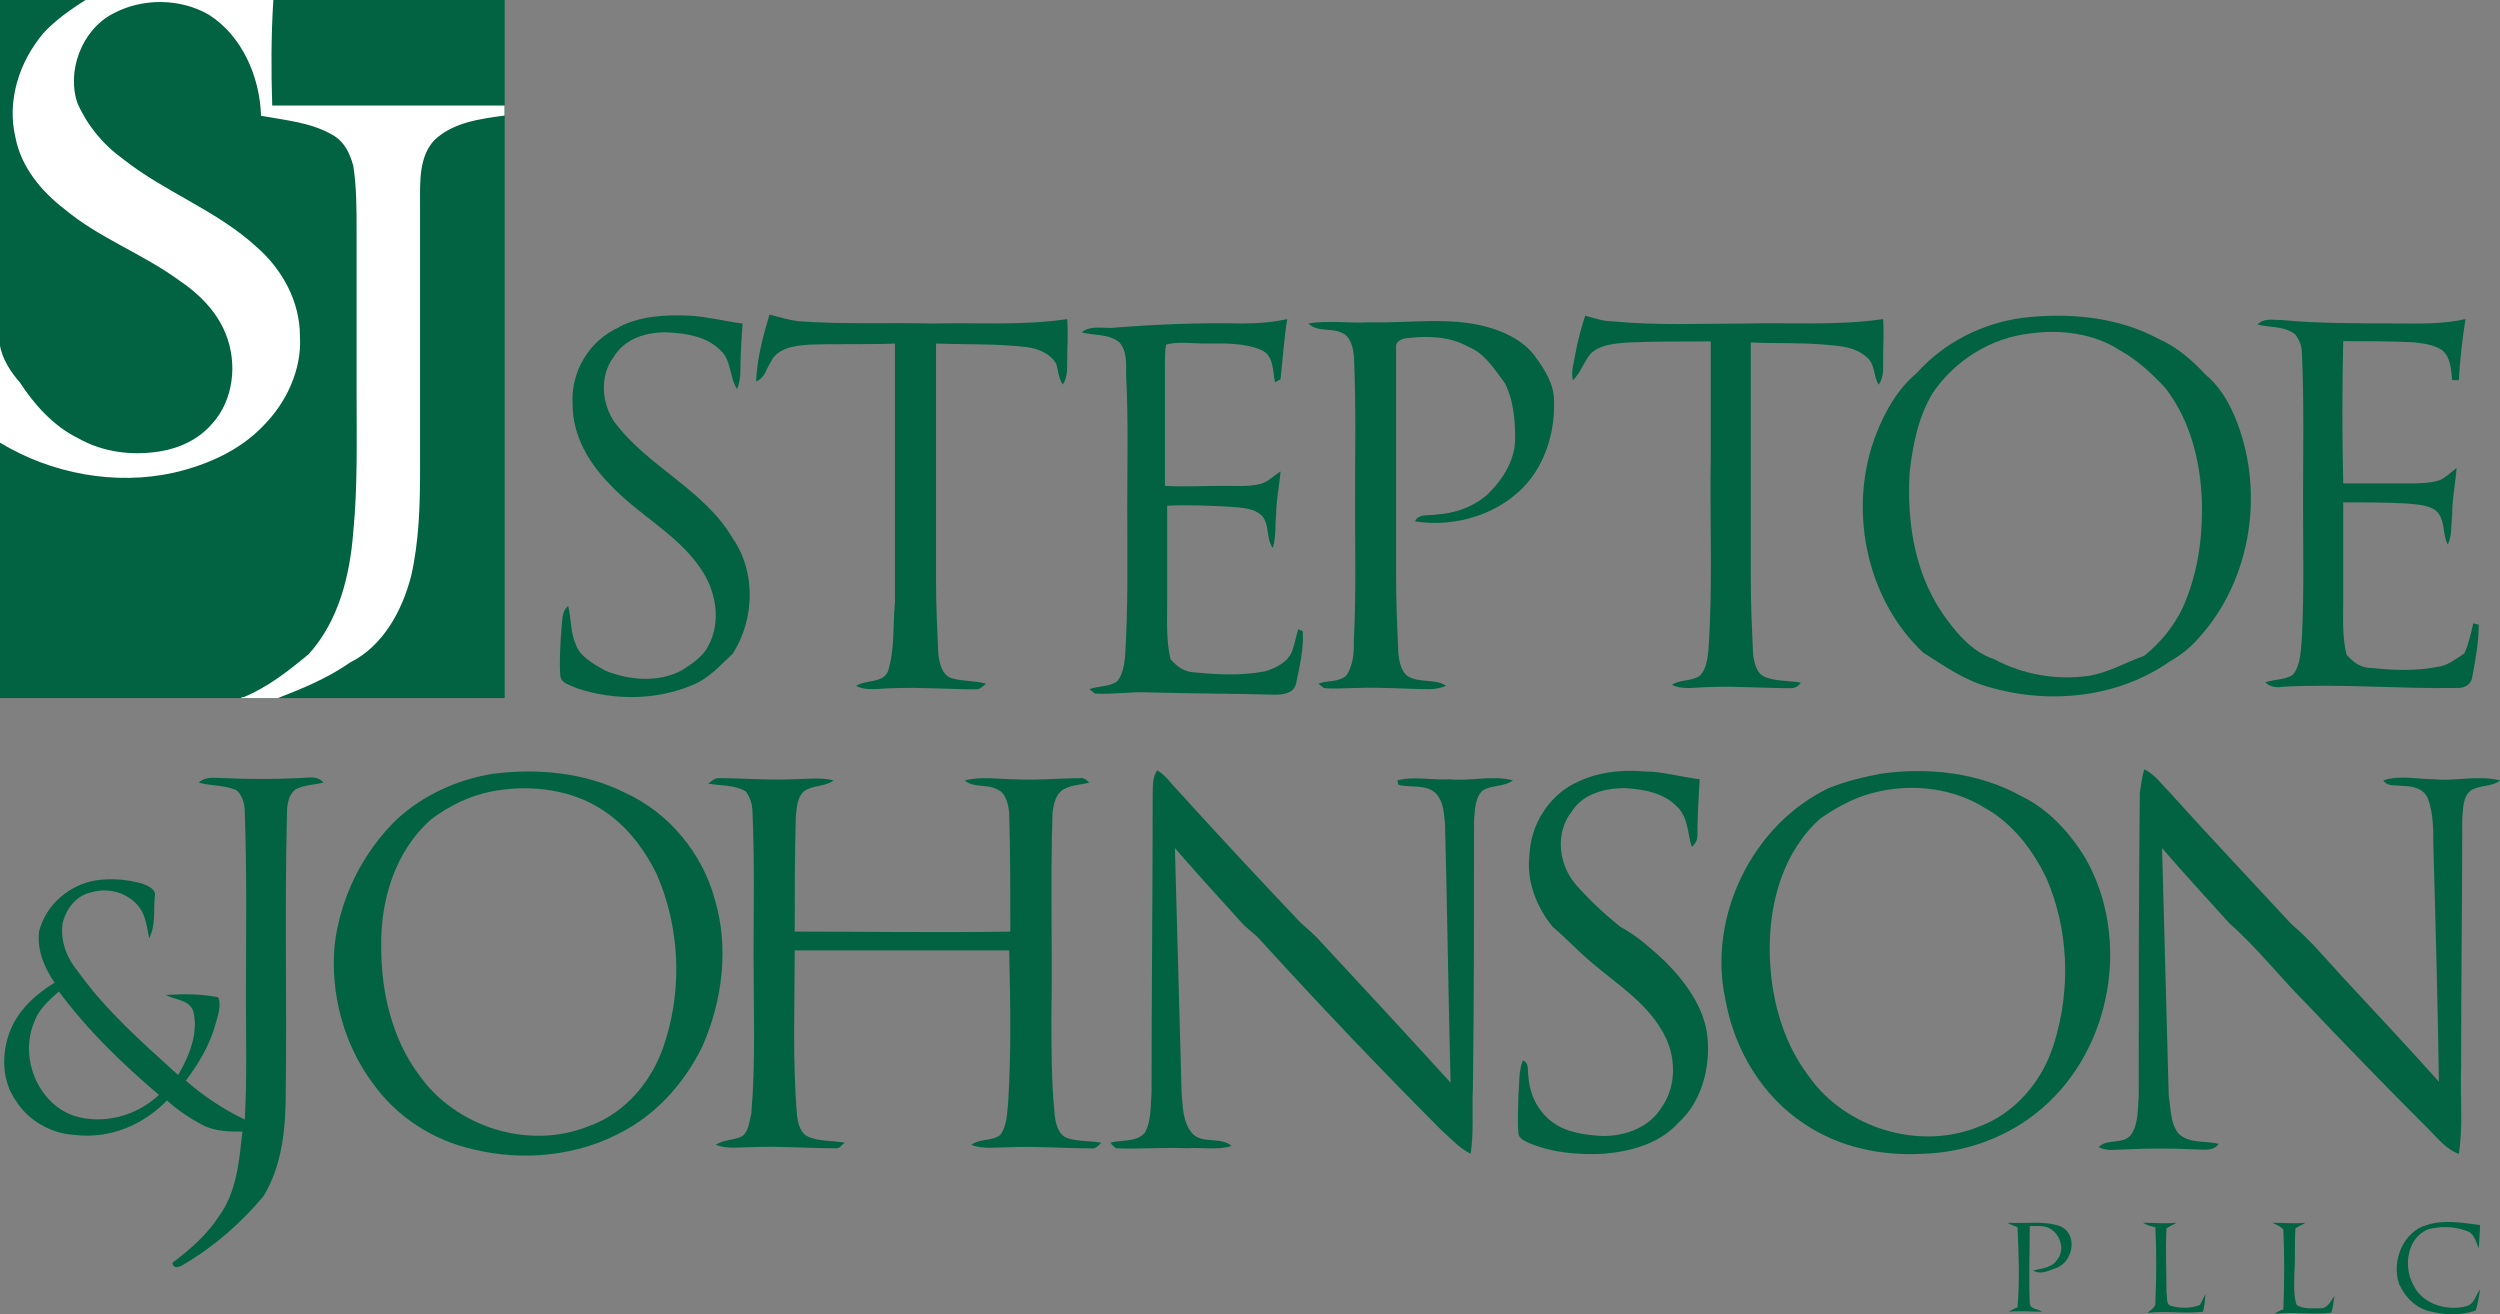
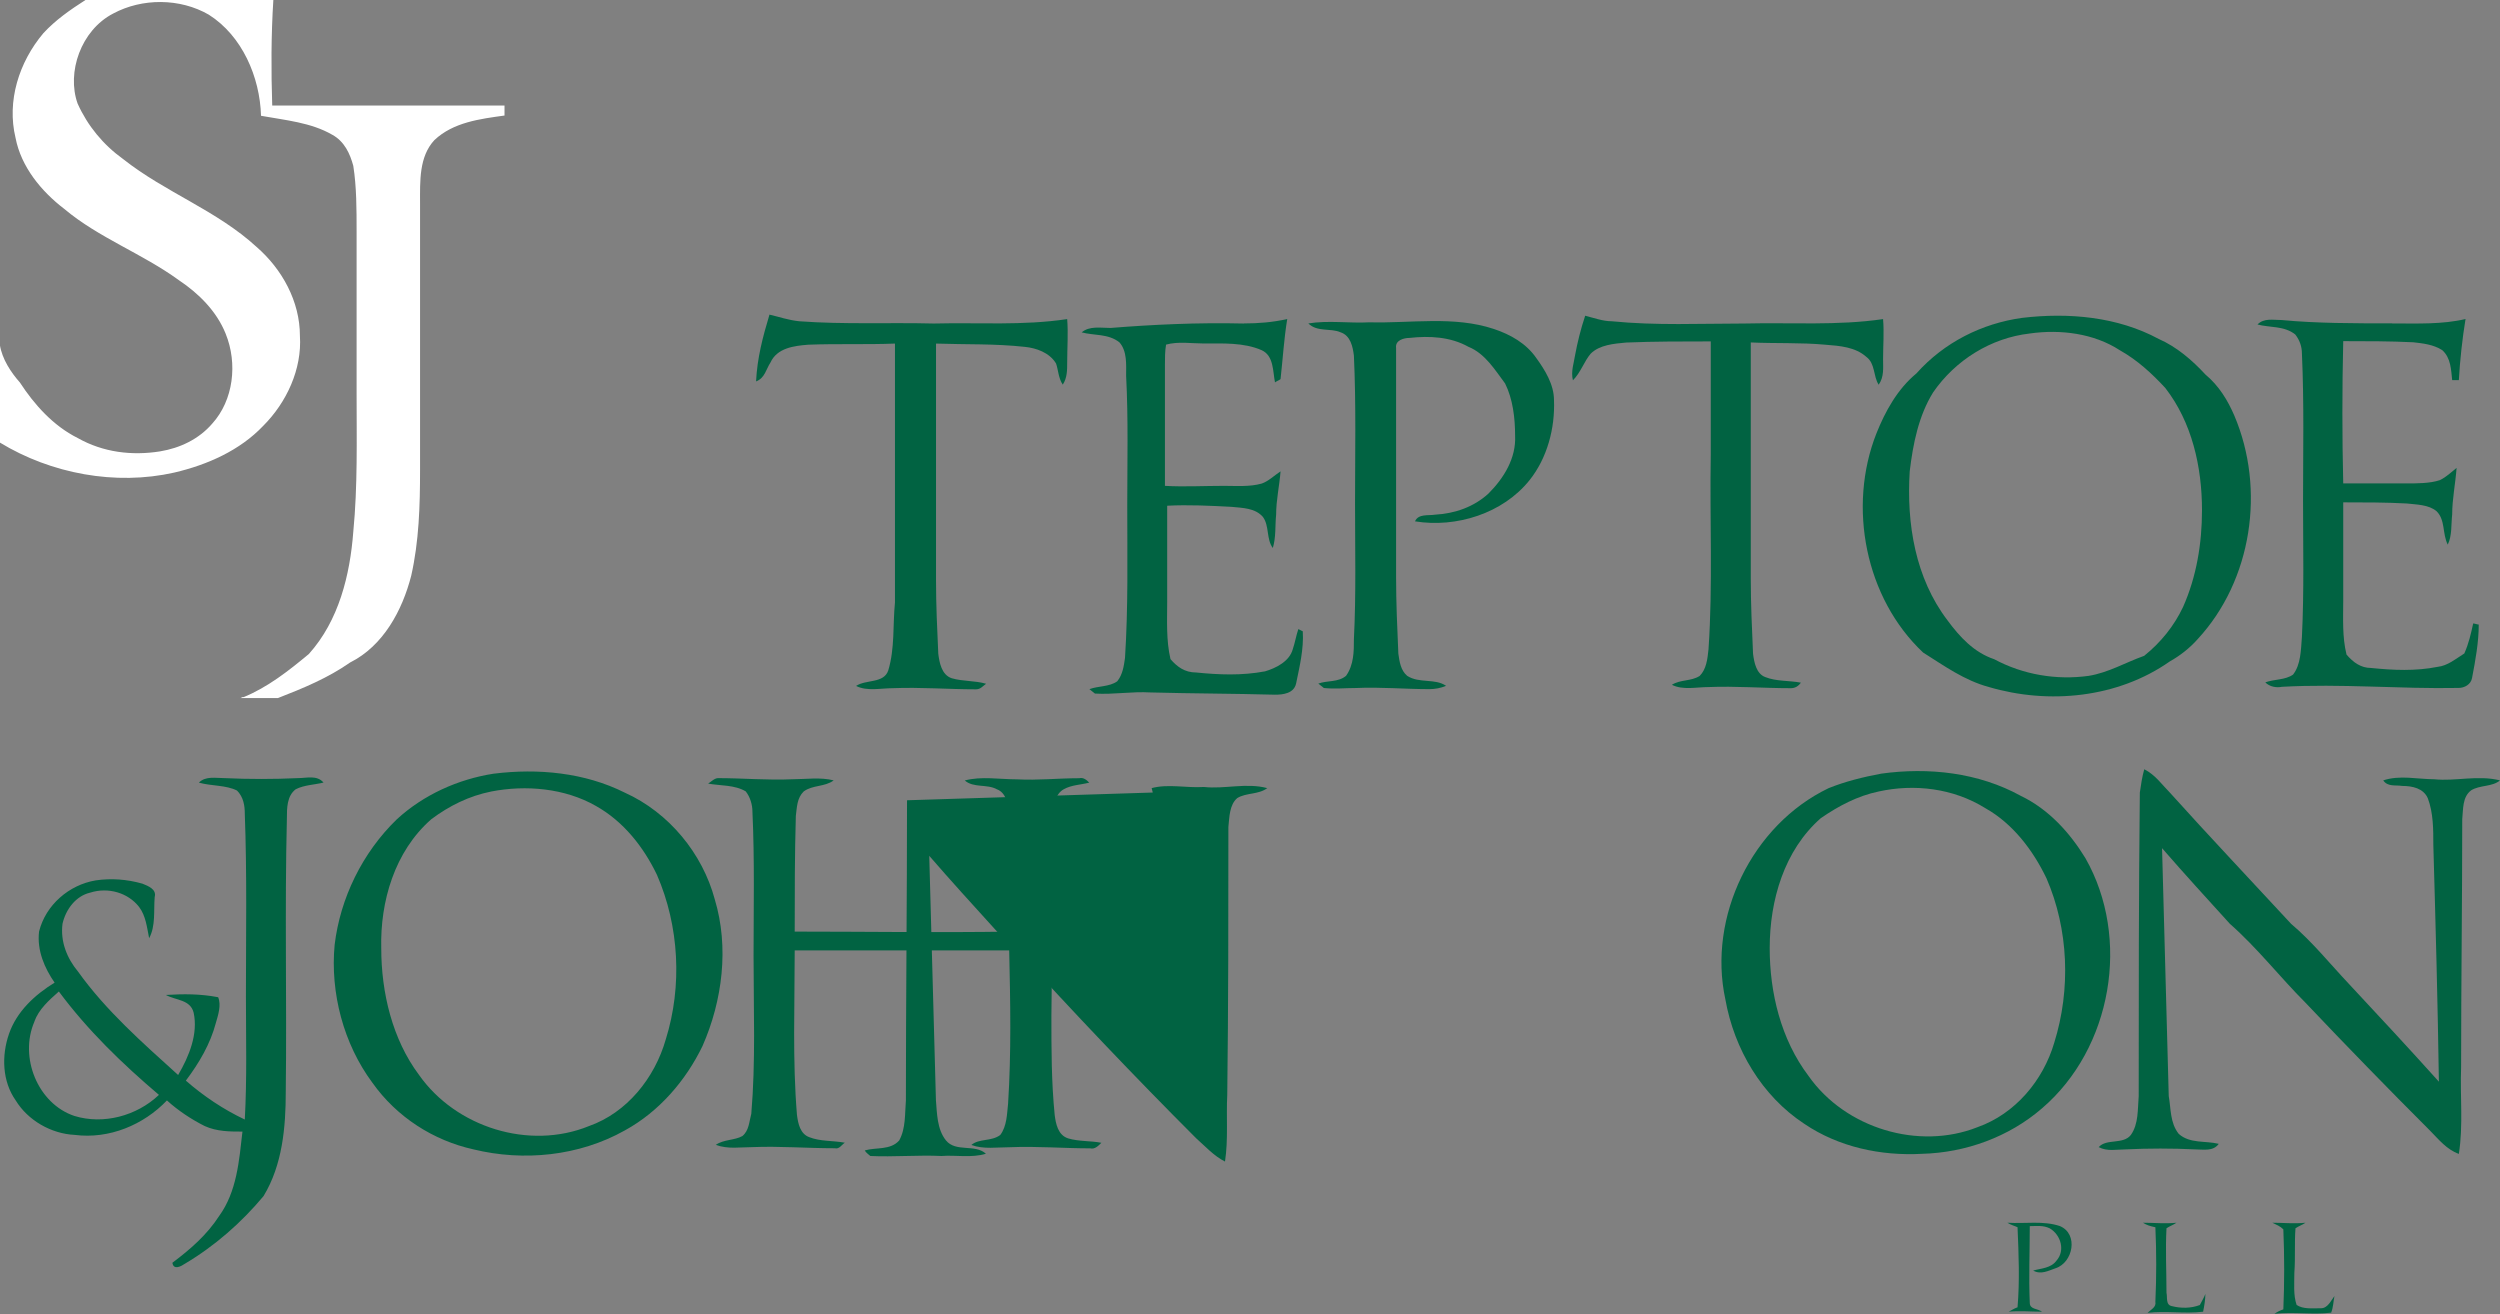
<svg xmlns="http://www.w3.org/2000/svg" id="Layer_1" data-name="Layer 1" version="1.1" viewBox="0 0 288 151.41">
  <rect x="0" y="0" width="288" height="151.41" fill="#808080" stroke="none" />
  <defs>
    <style>
      .cls-1 {
        fill: #016342;
      }

      .cls-1, .cls-2 {
        stroke-width: 0px;
      }

      .cls-2 {
        fill: #fff;
      }
    </style>
  </defs>
  <g>
-     <rect class="cls-1" width="58.14" height="80.42" />
    <path class="cls-2" d="M28.04,80.29c-.13,0-.26.13-.38.13h4.35c2.95-1.15,5.76-2.31,8.32-4.1,3.84-1.92,6.02-6.02,7.04-9.99.9-3.97,1.02-8.07,1.02-12.17v-30.73c0-2.56-.13-5.38,1.66-7.3,2.18-2.05,5.25-2.43,8.07-2.82v-1.15h-26.76c-.13-3.97-.13-8.07.13-12.17H9.86c-1.79,1.15-3.46,2.31-4.87,3.84C2.18,7.17.77,11.65,1.79,15.88c.64,3.33,2.95,6.15,5.63,8.2,3.97,3.33,8.96,5.12,13.19,8.2,2.31,1.54,4.35,3.59,5.38,6.15,1.41,3.46.9,7.68-1.54,10.37-1.54,1.79-3.71,2.82-6.02,3.2-3.2.51-6.53.13-9.48-1.54-2.82-1.41-4.99-3.84-6.66-6.4-1.02-1.15-2.05-2.69-2.31-4.35v11.27c5.89,3.59,13.32,4.99,20.1,3.46,3.84-.9,7.56-2.56,10.24-5.38,2.69-2.69,4.48-6.53,4.23-10.37,0-3.97-2.05-7.68-4.99-10.24-4.61-4.23-10.5-6.27-15.37-10.12-2.31-1.66-4.1-3.84-5.25-6.4-1.28-3.59.38-8.45,4.1-10.37,3.33-1.79,7.68-1.79,11.01.13,3.84,2.43,5.89,7.17,6.02,11.65,2.82.51,5.76.77,8.2,2.18,1.41.77,2.05,2.18,2.43,3.59.38,2.43.38,4.99.38,7.56v18.7c0,5.25.13,10.63-.38,15.88-.38,4.99-1.66,10.24-5.12,14.09-2.31,1.92-4.74,3.84-7.56,4.99Z" />
  </g>
  <g>
-     <path class="cls-1" d="M71.33,37.65c2.56-1.28,5.38-1.41,8.2-1.28,2.05.13,3.97.64,6.02.9-.13,1.79-.26,3.71-.26,5.51,0,.77-.13,1.41-.38,2.05-.9-1.41-.64-3.33-1.92-4.48-1.54-1.54-3.71-1.92-5.89-2.05-2.43-.13-5.12.64-6.4,2.82-1.66,2.18-1.41,5.38.13,7.56,3.84,5.12,10.24,7.68,13.57,13.32,2.69,3.84,2.56,9.35,0,13.32-1.41,1.28-2.69,2.82-4.61,3.59-4.23,1.79-9.09,1.79-13.32.38-.77-.38-1.79-.51-1.92-1.41-.13-1.79,0-3.59.13-5.51.13-.9,0-1.92.77-2.56.38,1.54.26,3.07.9,4.48.51,1.41,2.05,2.18,3.33,2.95,2.82,1.15,6.15,1.41,8.84,0,1.15-.77,2.43-1.54,3.07-2.82,1.54-2.82.9-6.4-.9-8.96-2.69-3.97-7.17-6.15-10.37-9.6-2.43-2.43-4.35-5.63-4.35-9.22-.26-3.84,1.92-7.43,5.38-8.96Z" />
    <path class="cls-1" d="M88.62,36.24c1.15.26,2.18.64,3.46.77,5.12.38,10.37.13,15.49.26,5.12-.13,10.24.26,15.37-.51.13,1.66,0,3.33,0,4.99,0,.9,0,1.79-.51,2.56-.51-.77-.51-1.66-.77-2.43-.77-1.28-2.31-1.79-3.59-1.92-3.46-.38-6.79-.26-10.24-.38v27.28c0,2.82.13,5.63.26,8.45.13,1.02.38,2.43,1.54,2.82,1.28.38,2.69.26,3.97.64-.38.26-.64.64-1.15.64-3.2,0-6.4-.26-9.6-.13-1.41,0-2.95.38-4.23-.26,1.15-.77,3.2-.26,3.71-1.79.77-2.56.51-5.25.77-7.81v-29.84c-3.33.13-6.66,0-9.99.13-1.66.13-3.59.38-4.35,2.05-.51.77-.64,1.79-1.66,2.18.13-2.69.77-5.12,1.54-7.68Z" />
    <path class="cls-1" d="M182.61,36.37c1.02.26,2.05.64,3.07.64,5.12.51,10.24.26,15.24.26,5.38-.13,10.76.26,16.01-.51.13,1.54,0,3.07,0,4.61,0,1.02.13,2.05-.51,2.95-.64-1.02-.38-2.43-1.41-3.2-1.28-1.15-3.07-1.28-4.74-1.41-2.82-.26-5.76-.13-8.58-.26v27.28c0,2.82.13,5.63.26,8.58.13,1.02.38,2.31,1.41,2.69,1.28.51,2.69.38,4.1.64-.26.38-.64.64-1.15.64-3.2,0-6.4-.26-9.48-.13-1.41,0-2.95.38-4.23-.26,1.02-.64,2.18-.38,3.2-1.02.77-.77.9-1.92,1.02-3.07.51-7.43.13-14.98.26-22.41v-13.06c-3.2,0-6.53,0-9.73.13-1.41.13-3.07.26-4.1,1.28-.77.9-1.15,2.18-2.05,3.07-.26-1.02.13-2.05.26-2.95.26-1.41.64-2.95,1.15-4.48Z" />
    <path class="cls-1" d="M232.94,36.62c5.38-.64,11.01-.13,15.75,2.43,2.05.9,3.84,2.43,5.38,4.1,1.54,1.28,2.56,2.95,3.33,4.74,3.59,8.45,2.05,18.95-4.23,25.74-.9,1.02-2.05,1.92-3.2,2.56-6.02,4.23-13.96,4.99-20.87,2.95-2.82-.77-5.12-2.43-7.56-3.97-6.66-6.27-8.71-16.78-5.38-25.23,1.02-2.56,2.43-5.12,4.61-6.92,3.2-3.59,7.56-5.76,12.17-6.4ZM233.83,38.42c-4.48.51-8.58,3.07-11.14,6.79-1.66,2.69-2.31,5.89-2.69,9.09-.38,6.02.64,12.29,4.35,17.16,1.41,1.92,3.07,3.71,5.38,4.48,3.33,1.79,7.17,2.43,10.88,1.92,2.31-.38,4.23-1.54,6.4-2.31,1.92-1.54,3.46-3.46,4.48-5.63,1.54-3.46,2.18-7.3,2.18-11.14,0-4.99-1.15-10.12-4.23-14.09-1.54-1.66-3.2-3.2-5.25-4.35-2.95-1.92-6.79-2.43-10.37-1.92Z" />
    <path class="cls-1" d="M143.3,37.26c1.66,0,3.33-.13,4.99-.51-.38,2.31-.51,4.61-.77,6.92-.13.13-.51.26-.64.38-.26-1.28-.13-3.07-1.54-3.71-2.05-.9-4.48-.77-6.66-.77-1.41,0-2.95-.26-4.35.13-.13.77-.13,1.54-.13,2.31v13.96c2.18.13,4.48,0,6.79,0,1.41,0,2.95.13,4.35-.26.77-.26,1.41-.9,2.18-1.41-.13,1.66-.51,3.33-.51,4.99-.13,1.28,0,2.56-.38,3.84-.77-1.02-.38-2.56-1.15-3.59-.9-1.02-2.31-1.02-3.59-1.15-2.43-.13-4.99-.26-7.43-.13v11.01c0,2.18-.13,4.48.38,6.66.77.9,1.66,1.54,2.95,1.54,2.56.26,5.25.38,7.94-.13,1.28-.38,2.82-1.15,3.2-2.56.26-.77.38-1.54.64-2.31l.51.26c.13,2.05-.38,4.1-.77,6.02-.26,1.15-1.54,1.28-2.43,1.28-4.74-.13-9.48-.13-14.34-.26-2.18-.13-4.23.26-6.4.13-.13-.13-.51-.38-.64-.51,1.02-.38,2.31-.26,3.2-.9.64-.77.77-1.79.9-2.69.38-5.89.26-11.65.26-17.54,0-4.99.13-9.99-.13-14.98,0-1.28.13-2.82-.77-3.84-1.28-1.02-2.95-.77-4.35-1.15.9-.77,2.18-.51,3.33-.51,4.74-.38,9.99-.64,15.37-.51Z" />
    <path class="cls-1" d="M275.58,37.26c2.82,0,5.76.13,8.45-.51-.38,2.31-.64,4.74-.77,7.04h-.77c-.13-1.15-.13-2.56-1.15-3.46-1.02-.64-2.18-.77-3.33-.9-2.69-.13-5.38-.13-8.07-.13-.13,5.51-.13,11.01,0,16.39h7.3c1.28,0,2.69,0,3.84-.38.77-.38,1.28-.9,1.92-1.41-.13,1.79-.51,3.59-.51,5.38-.13,1.15,0,2.43-.51,3.46-.64-1.28-.26-2.82-1.28-3.84-.9-.77-2.31-.77-3.46-.9-2.43-.13-4.87-.13-7.3-.13v11.27c0,2.05-.13,4.23.38,6.27.77.9,1.66,1.54,2.82,1.54,2.56.26,5.12.38,7.68-.13,1.15-.13,2.05-.9,3.07-1.54.51-1.15.77-2.31,1.02-3.46.13,0,.51.13.64.13,0,2.05-.38,4.1-.77,6.15-.13.77-.9,1.15-1.54,1.15-6.79.13-13.57-.51-20.36-.13-.64.13-1.41,0-1.92-.51,1.02-.38,2.31-.26,3.2-.9.9-1.15.9-2.82,1.02-4.35.26-5.25.13-10.37.13-15.62,0-5.63.13-11.27-.13-17.03,0-.77-.26-1.54-.77-2.18-1.28-1.02-2.95-.77-4.35-1.15.77-.77,1.79-.51,2.82-.51,3.97.38,8.32.38,12.68.38Z" />
    <path class="cls-1" d="M150.72,37.26c2.31-.38,4.74,0,7.04-.13,4.74.13,9.73-.77,14.34.77,1.92.64,3.71,1.66,4.87,3.33,1.02,1.41,2.05,3.07,2.05,4.87.13,3.2-.77,6.66-2.82,9.22-3.07,3.84-8.45,5.51-13.19,4.74.38-.9,1.54-.64,2.31-.77,2.31-.13,4.48-.9,6.15-2.43,1.79-1.79,3.2-4.1,3.07-6.66,0-2.05-.26-4.23-1.15-6.02-1.15-1.54-2.31-3.46-4.23-4.23-2.05-1.15-4.48-1.28-6.79-1.02-.64,0-1.66.26-1.54,1.15v26.38c0,2.95.13,5.89.26,8.84.13.9.26,1.92,1.02,2.56,1.41.9,3.2.26,4.48,1.15-.64.26-1.28.38-1.92.38-2.82,0-5.63-.26-8.45-.13-1.28,0-2.43.13-3.71,0-.13-.13-.51-.38-.64-.51,1.02-.38,2.31-.13,3.2-.9.9-1.28.9-2.82.9-4.23.26-5.12.13-10.37.13-15.62,0-5.63.13-11.4-.13-17.03-.13-1.02-.38-2.31-1.54-2.69-1.15-.51-2.69,0-3.71-1.02Z" />
    <path class="cls-1" d="M56.86,89.13c5.12-.64,10.5-.13,15.11,2.18,5.12,2.31,8.96,7.04,10.37,12.29,1.66,5.51.9,11.65-1.41,16.9-1.92,3.97-4.99,7.56-8.96,9.73-5.25,2.95-11.65,3.59-17.42,2.18-4.61-1.02-8.84-3.71-11.65-7.68-3.33-4.48-4.87-10.37-4.35-15.88.64-5.38,3.2-10.63,7.17-14.47,3.07-2.82,7.04-4.61,11.14-5.25ZM56.6,91.18c-2.56.51-4.87,1.66-6.92,3.2-4.23,3.71-5.89,9.48-5.76,14.85,0,5.12,1.28,10.5,4.35,14.6,4.23,6.02,12.68,8.71,19.59,5.89,4.35-1.54,7.56-5.51,8.84-9.99,1.92-6.15,1.54-13.06-1.02-18.95-1.54-3.2-3.84-6.15-7.04-7.94-3.59-2.05-8.07-2.43-12.04-1.66Z" />
-     <path class="cls-1" d="M132.8,91.3c0-.9,0-1.79.51-2.56.64.38,1.15.9,1.54,1.41,4.87,5.38,9.86,10.76,14.85,16.01.77.77,1.66,1.41,2.43,2.31,4.99,5.38,9.99,10.76,14.98,16.26-.26-9.86-.38-19.72-.64-29.71-.13-1.28-.13-2.56-1.02-3.59-1.15-1.15-2.95-.64-4.35-1.02l-.13-.51c1.92-.51,3.97,0,6.02-.13,2.43.26,4.87-.51,7.3.13-1.02.77-2.43.51-3.46,1.15-.9.77-.9,2.18-1.02,3.33,0,10.24,0,20.62-.13,30.86-.13,2.56.13,5.12-.26,7.68-1.28-.64-2.31-1.79-3.33-2.69-7.17-7.17-14.09-14.47-20.87-21.9-.64-.77-1.54-1.28-2.31-2.18-2.56-2.82-5.12-5.63-7.56-8.45.26,9.35.51,18.82.77,28.17.13,1.54.13,3.33,1.15,4.61,1.15,1.41,3.33.38,4.61,1.54-1.66.51-3.46.13-5.12.26-2.69-.13-5.51.13-8.2,0-.13-.13-.51-.38-.64-.64,1.28-.38,2.95,0,3.97-1.15.77-1.41.64-3.07.77-4.61,0-11.53.13-23.05.13-34.58Z" />
-     <path class="cls-1" d="M181.33,90.28c2.43-1.28,5.25-1.66,8.07-1.41,2.18,0,4.23.64,6.4.9-.13,2.18-.26,4.35-.26,6.53,0,.51-.26.9-.64,1.28-.51-1.54-.38-3.33-1.66-4.61-1.54-1.66-3.97-2.05-6.02-2.18-2.31,0-4.87.64-6.15,2.69-1.92,2.43-1.54,6.02.38,8.32,1.54,1.79,3.33,3.46,5.25,4.99,1.92,1.02,3.59,2.56,5.12,3.97,2.31,2.31,4.48,5.25,4.87,8.58.38,3.59-.64,7.56-3.33,9.99-2.18,2.43-5.51,3.33-8.71,3.59-2.95.13-5.89-.13-8.58-1.28-.51-.26-1.15-.51-1.15-1.15-.13-1.41,0-2.95,0-4.35.13-1.28,0-2.69.51-3.97.77.26.51,1.15.64,1.79.13,2.05,1.02,3.97,2.69,5.25,1.66,1.28,3.84,1.54,5.89,1.66,2.69,0,5.38-1.02,6.79-3.33,1.79-2.56,1.66-6.15,0-8.84-1.92-3.33-5.25-5.38-8.07-7.81-1.54-1.28-2.95-2.82-4.48-4.1-1.92-2.31-3.07-5.38-2.69-8.32.13-3.46,2.18-6.66,5.12-8.2Z" />
+     <path class="cls-1" d="M132.8,91.3l-.13-.51c1.92-.51,3.97,0,6.02-.13,2.43.26,4.87-.51,7.3.13-1.02.77-2.43.51-3.46,1.15-.9.77-.9,2.18-1.02,3.33,0,10.24,0,20.62-.13,30.86-.13,2.56.13,5.12-.26,7.68-1.28-.64-2.31-1.79-3.33-2.69-7.17-7.17-14.09-14.47-20.87-21.9-.64-.77-1.54-1.28-2.31-2.18-2.56-2.82-5.12-5.63-7.56-8.45.26,9.35.51,18.82.77,28.17.13,1.54.13,3.33,1.15,4.61,1.15,1.41,3.33.38,4.61,1.54-1.66.51-3.46.13-5.12.26-2.69-.13-5.51.13-8.2,0-.13-.13-.51-.38-.64-.64,1.28-.38,2.95,0,3.97-1.15.77-1.41.64-3.07.77-4.61,0-11.53.13-23.05.13-34.58Z" />
    <path class="cls-1" d="M216.67,89.13c5.51-.77,11.27-.13,16.14,2.56,3.2,1.54,5.63,4.23,7.43,7.17,5.25,9.22,3.07,21.9-4.99,28.81-3.84,3.33-8.84,5.12-13.83,5.25-4.74.26-9.6-.77-13.57-3.46-4.87-3.2-8.07-8.58-9.09-14.34-2.05-9.48,3.07-20.1,11.91-24.33,1.92-.77,3.97-1.28,6.02-1.66ZM216.42,91.18c-2.43.51-4.61,1.66-6.66,3.07-4.23,3.71-5.89,9.48-5.89,14.98,0,5.12,1.28,10.5,4.48,14.73,4.23,6.02,12.68,8.58,19.46,5.89,4.35-1.54,7.56-5.38,8.84-9.73,1.92-6.15,1.66-13.06-.9-18.95-1.54-3.2-3.84-6.27-7.04-8.07-3.71-2.31-8.2-2.82-12.29-1.92Z" />
    <path class="cls-1" d="M247.02,88.62c1.28.64,2.05,1.79,2.95,2.69,4.61,5.12,9.35,10.12,13.96,15.11,2.43,2.05,4.48,4.61,6.66,6.92,3.46,3.71,6.92,7.43,10.37,11.27-.13-9.09-.38-18.18-.64-27.28,0-1.79,0-3.71-.64-5.38-.51-1.15-1.79-1.41-2.95-1.41-.77-.13-1.66.13-2.18-.64,1.92-.64,3.97-.13,5.89-.13,2.43.26,4.99-.51,7.56.13-.9.77-2.31.51-3.33,1.15-1.02.77-.9,2.18-1.02,3.33,0,9.48-.13,18.95-.13,28.56-.13,3.33.26,6.66-.26,9.99-1.41-.51-2.31-1.66-3.33-2.69-4.87-4.87-9.6-9.73-14.34-14.73-2.95-2.95-5.51-6.27-8.71-9.09-2.56-2.82-5.25-5.76-7.81-8.71.26,9.48.51,18.95.77,28.56.26,1.41.13,3.07,1.15,4.35,1.28,1.15,3.07.77,4.61,1.15-.64.9-1.79.64-2.69.64-2.69-.13-5.38-.13-8.07,0-1.02,0-2.05.26-3.07-.26.9-1.02,2.82-.26,3.71-1.41.9-1.28.77-2.95.9-4.48,0-11.65,0-23.31.13-34.96.13-.9.26-1.79.51-2.69Z" />
    <path class="cls-1" d="M22.92,90.15c.77-.77,1.92-.51,2.95-.51,2.82.13,5.63.13,8.45,0,1.02,0,2.18-.38,2.95.51-1.02.26-2.18.26-3.2.77-1.02.77-1.02,2.18-1.02,3.33-.26,10.5,0,21-.13,31.5,0,4.1-.38,8.45-2.56,12.04-2.56,3.07-5.63,5.76-9.09,7.81-.38.26-1.28.77-1.41-.13,2.05-1.54,3.97-3.2,5.38-5.38,2.05-2.82,2.31-6.4,2.69-9.73-1.41,0-2.95,0-4.35-.64-1.54-.77-3.07-1.79-4.35-2.95-2.69,2.82-6.66,4.48-10.63,3.97-2.69-.13-5.38-1.66-6.79-3.97-1.54-2.18-1.66-5.12-.77-7.68s2.95-4.48,5.25-5.89c-1.15-1.66-2.05-3.71-1.79-5.89.77-3.07,3.46-5.38,6.53-5.89,1.79-.26,3.59-.13,5.38.38.64.26,1.66.64,1.41,1.54-.13,1.54.13,3.33-.64,4.74-.26-1.28-.38-2.56-1.15-3.59-1.28-1.66-3.59-2.31-5.63-1.66-1.66.38-2.82,1.92-3.2,3.59-.26,2.05.51,3.97,1.79,5.51,3.2,4.48,7.43,8.2,11.53,11.91,1.28-2.18,2.31-4.74,1.79-7.17-.38-1.54-2.05-1.41-3.2-2.05,2.05-.13,3.97-.13,6.02.26.38.9,0,2.05-.26,2.95-.64,2.43-1.92,4.61-3.46,6.66,2.05,1.79,4.35,3.33,6.79,4.48.26-4.74.13-9.48.13-14.21,0-7.04.13-14.09-.13-21,0-.9-.13-1.92-.9-2.69-1.28-.64-2.95-.51-4.35-.9ZM3.97,117.68c-1.79,4.1.38,9.48,4.61,10.88,3.33,1.02,7.17,0,9.73-2.43-4.23-3.59-8.2-7.43-11.53-11.91-1.15,1.02-2.31,2.05-2.82,3.46Z" />
    <path class="cls-1" d="M81.57,90.28c.38-.26.77-.64,1.15-.64,2.82,0,5.63.26,8.58.13,1.54,0,3.2-.26,4.74.13-1.02.77-2.43.51-3.46,1.28-.77.77-.77,1.79-.9,2.82-.13,4.48-.13,8.84-.13,13.32,8.32,0,16.52.13,24.84,0,0-4.61,0-9.09-.13-13.7-.13-1.02-.38-2.31-1.41-2.69-1.15-.64-2.69-.13-3.71-1.02,1.92-.51,3.97-.13,6.02-.13,2.43.13,4.74-.13,7.17-.13.51-.13.9.26,1.15.51-1.02.26-2.05.26-2.95.77-.9.51-1.15,1.66-1.28,2.69-.26,7.81,0,15.62-.13,23.43,0,3.84,0,7.56.38,11.4.13,1.02.38,2.31,1.54,2.69,1.28.38,2.56.26,3.84.51-.38.38-.77.77-1.28.64-3.07,0-6.15-.26-9.22-.13-1.54,0-3.07.26-4.48-.26.9-.77,2.31-.38,3.33-1.15.77-1.02.77-2.43.9-3.59.38-5.89.26-11.78.13-17.67h-24.71c0,6.27-.26,12.68.26,18.95.13,1.02.38,2.18,1.41,2.56,1.28.51,2.69.38,4.1.64-.38.26-.64.77-1.15.64-3.2,0-6.4-.26-9.48-.13-1.41,0-2.82.26-4.23-.26.9-.64,2.18-.51,3.07-1.02.77-.64.77-1.66,1.02-2.56.51-6.02.26-12.04.26-18.18,0-5.51.13-11.01-.13-16.65,0-.77-.26-1.66-.77-2.31-1.28-.77-2.95-.64-4.35-.9Z" />
    <path class="cls-1" d="M231.27,140.86c2.05.13,4.1-.26,6.02.38,2.18.9,1.54,4.23-.51,4.87-.77.26-1.66.77-2.56.26.9-.26,2.05-.26,2.69-1.15,1.02-1.15.51-2.95-.77-3.71-.77-.38-1.54-.26-2.31-.26,0,2.95-.13,5.89,0,8.84,0,.77.9.64,1.41,1.02-1.28,0-2.56-.13-3.84,0,.26-.13.64-.38,1.02-.51.26-3.07.13-6.15,0-9.22-.26-.13-.77-.26-1.15-.51Z" />
    <path class="cls-1" d="M246.89,140.86c1.28,0,2.56.13,3.84,0-.38.26-.77.38-1.15.64-.13,2.43,0,4.99,0,7.43.13.51-.13,1.41.64,1.54,1.02.26,2.18.26,3.2-.13.13-.26.51-.9.64-1.28,0,.64-.13,1.41-.26,2.05-2.18.26-4.23-.13-6.4.13.38-.38,1.02-.64.9-1.28.13-2.82.13-5.76,0-8.58-.64-.13-1.02-.26-1.41-.51Z" />
    <path class="cls-1" d="M261.75,140.86c1.28,0,2.56.13,3.84,0-.38.26-.77.38-1.15.64-.13,1.66,0,3.33-.13,5.12,0,1.28-.13,2.56.26,3.71.77.51,1.79.38,2.82.38.77,0,1.15-.9,1.54-1.41-.13.64-.13,1.28-.38,1.92-2.18.26-4.35-.13-6.53.13.38-.26.64-.38,1.02-.51.13-3.07.13-6.15,0-9.22-.38-.38-.77-.51-1.28-.77Z" />
-     <path class="cls-1" d="M279.55,141.12c1.92-.64,4.1-.26,6.15,0,0,.9-.13,1.79-.13,2.69-.38-.77-.51-1.79-1.54-2.05-1.41-.51-2.95-.51-4.35-.13-2.43,1.02-2.82,4.35-1.66,6.4,1.02,2.18,3.84,3.07,6.15,2.43.9-.26,1.02-1.28,1.54-1.92-.13.77-.26,1.66-.51,2.43-1.79.64-3.84.51-5.63,0-1.54-.51-2.56-1.66-3.2-3.07-.9-2.69.51-6.02,3.2-6.79Z" />
  </g>
</svg>